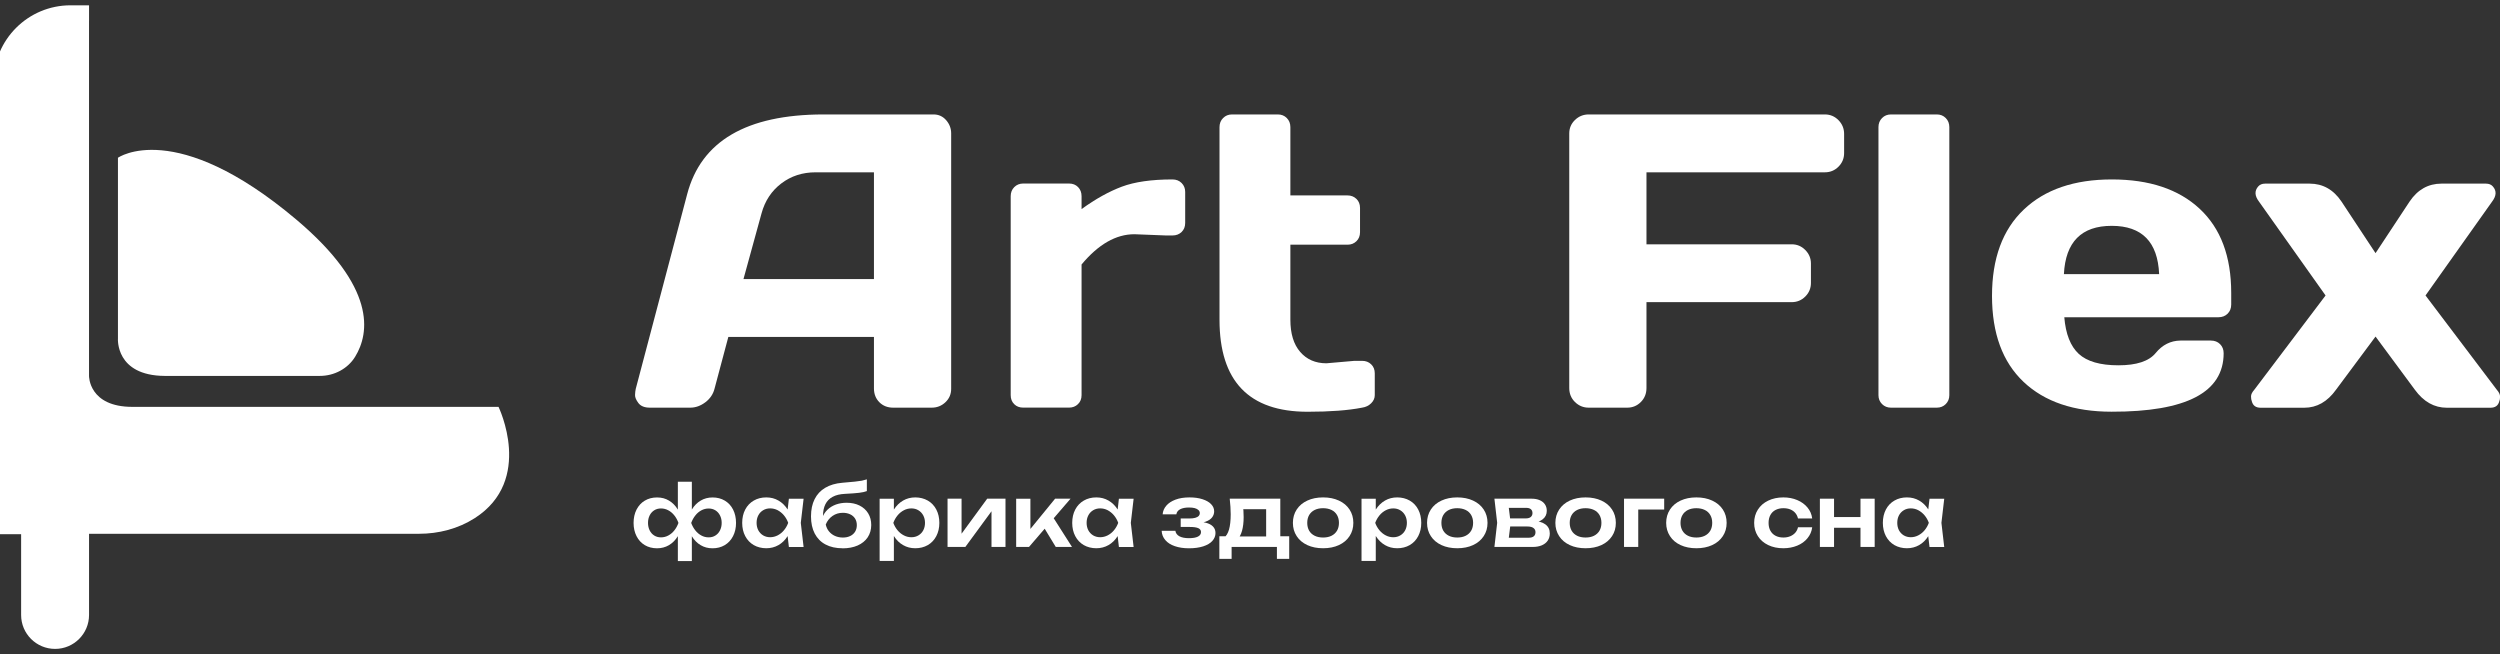
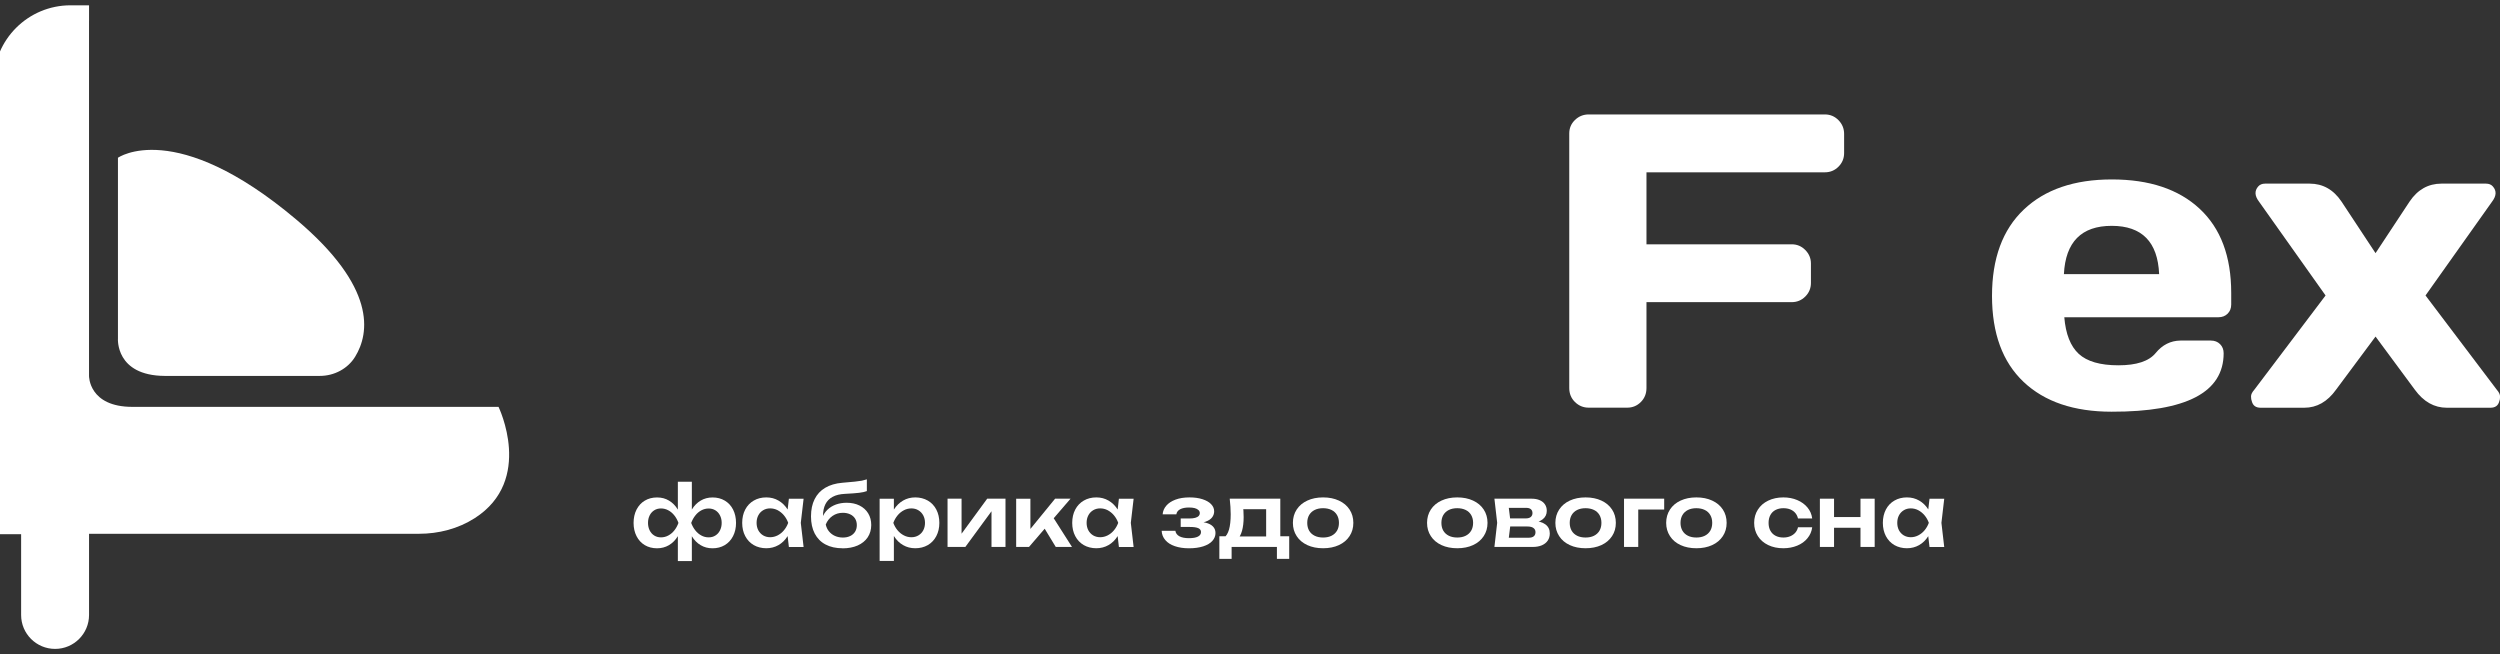
<svg xmlns="http://www.w3.org/2000/svg" width="107" height="28" viewBox="0 0 107 28" fill="none">
  <rect x="0" y="0" width="107" height="28" fill="#333333" stroke="none" />
  <g clip-path="url(#clip0_638_4)">
-     <path d="M27.21 16.643L29.411 8.311C30.007 6.042 31.947 4.904 35.231 4.898H39.956C40.172 4.898 40.352 4.98 40.495 5.143C40.638 5.307 40.71 5.496 40.71 5.712V16.643C40.71 16.87 40.628 17.061 40.464 17.216C40.301 17.371 40.105 17.448 39.877 17.448H38.229C37.989 17.448 37.792 17.371 37.637 17.216C37.483 17.061 37.405 16.864 37.405 16.625V14.42H31.173L30.585 16.625C30.527 16.864 30.395 17.061 30.191 17.216C29.986 17.371 29.77 17.448 29.542 17.448H27.815C27.587 17.448 27.424 17.382 27.324 17.251C27.225 17.12 27.177 17.005 27.18 16.905C27.183 16.806 27.193 16.719 27.21 16.643ZM31.821 11.943H37.405V7.375H34.907C34.346 7.375 33.856 7.534 33.439 7.852C33.021 8.17 32.739 8.597 32.593 9.134L31.821 11.943Z" fill="white" />
-     <path d="M49.902 10.078L48.552 10.025C47.763 10.025 47.01 10.457 46.291 11.32V16.912C46.291 17.07 46.24 17.198 46.137 17.297C46.035 17.397 45.908 17.446 45.756 17.446H43.792C43.635 17.446 43.506 17.397 43.407 17.297C43.307 17.198 43.258 17.07 43.258 16.912V8.397C43.258 8.24 43.309 8.11 43.411 8.008C43.514 7.906 43.641 7.855 43.792 7.855H45.756C45.914 7.855 46.042 7.906 46.142 8.008C46.241 8.11 46.291 8.24 46.291 8.397V8.949C46.887 8.517 47.461 8.197 48.013 7.99C48.566 7.783 49.289 7.68 50.183 7.68C50.34 7.68 50.471 7.731 50.573 7.833C50.675 7.935 50.726 8.062 50.726 8.214V9.544C50.726 9.701 50.675 9.83 50.573 9.929C50.471 10.028 50.34 10.078 50.183 10.078H49.902Z" fill="white" />
-     <path d="M56.771 15.549L57.972 15.444H58.296C58.454 15.444 58.584 15.493 58.686 15.593C58.789 15.692 58.84 15.82 58.84 15.978V16.914C58.84 17.042 58.789 17.158 58.686 17.26C58.584 17.362 58.454 17.425 58.296 17.448C57.7 17.565 56.923 17.623 55.965 17.623C53.452 17.623 52.195 16.31 52.195 13.685V5.441C52.195 5.284 52.246 5.154 52.349 5.052C52.451 4.949 52.578 4.898 52.73 4.898H54.694C54.846 4.898 54.973 4.949 55.075 5.052C55.177 5.154 55.228 5.284 55.228 5.441V8.364H57.674C57.826 8.364 57.953 8.414 58.055 8.513C58.157 8.612 58.209 8.74 58.209 8.898V9.939C58.209 10.097 58.157 10.225 58.055 10.324C57.953 10.424 57.826 10.473 57.674 10.473H55.228V13.685C55.228 14.28 55.368 14.739 55.649 15.063C55.929 15.387 56.303 15.549 56.771 15.549Z" fill="white" />
    <path d="M67.164 16.608V5.712C67.164 5.485 67.246 5.292 67.409 5.135C67.573 4.977 67.769 4.898 67.997 4.898H78.104C78.332 4.898 78.526 4.98 78.687 5.143C78.847 5.307 78.928 5.502 78.928 5.73V6.552C78.928 6.78 78.847 6.974 78.687 7.134C78.526 7.295 78.332 7.375 78.104 7.375H70.469V10.456H76.684C76.912 10.456 77.106 10.537 77.267 10.701C77.427 10.864 77.508 11.056 77.508 11.278V12.11C77.508 12.337 77.427 12.531 77.267 12.691C77.106 12.852 76.912 12.932 76.684 12.932H70.469V16.608C70.469 16.847 70.388 17.047 70.228 17.207C70.067 17.368 69.873 17.448 69.645 17.448H67.997C67.769 17.448 67.573 17.368 67.409 17.207C67.246 17.047 67.164 16.847 67.164 16.608Z" fill="white" />
-     <path d="M80.398 16.914V5.441C80.398 5.284 80.45 5.154 80.552 5.052C80.654 4.949 80.781 4.898 80.933 4.898H82.897C83.049 4.898 83.176 4.949 83.278 5.052C83.38 5.154 83.431 5.284 83.431 5.441V16.914C83.431 17.066 83.38 17.193 83.278 17.295C83.176 17.397 83.049 17.448 82.897 17.448H80.933C80.781 17.448 80.654 17.397 80.552 17.295C80.45 17.193 80.398 17.066 80.398 16.914Z" fill="white" />
    <path d="M86.608 16.344C85.708 15.492 85.258 14.265 85.258 12.664C85.258 11.062 85.711 9.831 86.617 8.971C87.522 8.11 88.779 7.68 90.386 7.68C91.993 7.68 93.246 8.098 94.146 8.936C95.046 9.773 95.496 10.973 95.496 12.537V13.036C95.496 13.193 95.445 13.323 95.343 13.425C95.24 13.527 95.111 13.578 94.953 13.578H88.352C88.411 14.296 88.617 14.818 88.97 15.145C89.324 15.471 89.889 15.635 90.666 15.635C91.444 15.635 91.975 15.46 92.262 15.11C92.548 14.76 92.902 14.582 93.322 14.576H94.628C94.786 14.576 94.916 14.627 95.019 14.729C95.121 14.831 95.172 14.961 95.172 15.118C95.172 16.793 93.574 17.627 90.377 17.621C88.764 17.621 87.508 17.195 86.608 16.344ZM88.335 11.732H92.411C92.352 10.355 91.676 9.666 90.381 9.666C89.087 9.666 88.405 10.355 88.335 11.732Z" fill="white" />
    <path d="M96.379 17.18C96.355 17.121 96.344 17.05 96.344 16.965C96.344 16.881 96.391 16.786 96.484 16.681L99.534 12.646L96.686 8.63C96.499 8.384 96.487 8.169 96.65 7.982C96.721 7.9 96.82 7.859 96.949 7.859H98.851C99.418 7.859 99.873 8.116 100.218 8.63L101.673 10.835L103.128 8.63C103.473 8.116 103.929 7.859 104.496 7.859H106.398C106.527 7.859 106.626 7.9 106.696 7.982C106.86 8.169 106.848 8.384 106.661 8.63L103.812 12.646L106.863 16.681C106.956 16.786 107.003 16.884 107.003 16.974C107.003 17.064 106.991 17.133 106.968 17.18C106.921 17.36 106.795 17.451 106.591 17.451H104.724C104.186 17.451 103.73 17.194 103.356 16.681L101.673 14.405L99.981 16.681C99.613 17.194 99.16 17.451 98.623 17.451H96.756C96.551 17.451 96.426 17.36 96.379 17.18Z" fill="white" />
    <path d="M29.217 22.381C29.177 22.598 29.108 22.789 29.008 22.954C28.907 23.117 28.783 23.244 28.631 23.333C28.479 23.422 28.311 23.467 28.122 23.467C27.925 23.467 27.75 23.422 27.598 23.332C27.446 23.241 27.328 23.114 27.244 22.948C27.16 22.783 27.117 22.593 27.117 22.381C27.117 22.168 27.16 21.975 27.244 21.81C27.329 21.645 27.446 21.517 27.598 21.427C27.75 21.336 27.924 21.291 28.122 21.291C28.321 21.291 28.482 21.336 28.632 21.425C28.783 21.514 28.908 21.641 29.008 21.805C29.107 21.968 29.176 22.16 29.215 22.381H29.217ZM27.735 22.381C27.735 22.499 27.759 22.605 27.805 22.7C27.852 22.795 27.918 22.868 28.001 22.92C28.084 22.973 28.181 22.999 28.29 22.999C28.4 22.999 28.505 22.973 28.603 22.92C28.701 22.868 28.787 22.795 28.86 22.703C28.935 22.61 28.993 22.503 29.038 22.381C28.993 22.258 28.935 22.15 28.86 22.058C28.786 21.965 28.701 21.893 28.603 21.841C28.505 21.788 28.401 21.762 28.29 21.762C28.179 21.762 28.084 21.788 28.001 21.841C27.918 21.893 27.852 21.966 27.805 22.06C27.759 22.153 27.735 22.259 27.735 22.379V22.381ZM29.012 24.013V22.849L29.059 22.707V22.034L29.012 21.89V20.617H29.611V21.895L29.561 22.035V22.707L29.611 22.85V24.014H29.012V24.013ZM29.405 22.381C29.443 22.16 29.512 21.968 29.613 21.805C29.713 21.641 29.839 21.514 29.989 21.425C30.14 21.336 30.309 21.291 30.498 21.291C30.695 21.291 30.87 21.336 31.022 21.427C31.174 21.517 31.293 21.645 31.376 21.81C31.459 21.975 31.502 22.165 31.502 22.381C31.502 22.596 31.459 22.783 31.374 22.948C31.29 23.113 31.171 23.241 31.019 23.332C30.867 23.422 30.692 23.467 30.496 23.467C30.301 23.467 30.139 23.422 29.988 23.333C29.837 23.244 29.712 23.117 29.613 22.954C29.513 22.789 29.443 22.598 29.404 22.381H29.405ZM30.888 22.381C30.888 22.261 30.864 22.154 30.816 22.061C30.77 21.968 30.704 21.895 30.619 21.842C30.534 21.79 30.438 21.764 30.331 21.764C30.225 21.764 30.116 21.79 30.019 21.842C29.921 21.895 29.835 21.966 29.762 22.06C29.687 22.153 29.629 22.259 29.583 22.382C29.629 22.503 29.687 22.61 29.762 22.703C29.836 22.796 29.921 22.868 30.019 22.92C30.116 22.973 30.22 22.999 30.331 22.999C30.442 22.999 30.536 22.973 30.619 22.92C30.702 22.868 30.77 22.795 30.816 22.7C30.863 22.605 30.888 22.5 30.888 22.381Z" fill="white" />
    <path d="M33.923 22.379C33.884 22.596 33.811 22.786 33.707 22.95C33.603 23.115 33.474 23.242 33.317 23.331C33.161 23.42 32.987 23.465 32.796 23.465C32.604 23.465 32.417 23.42 32.261 23.33C32.105 23.239 31.983 23.112 31.896 22.946C31.809 22.781 31.766 22.592 31.766 22.379C31.766 22.166 31.809 21.973 31.896 21.808C31.982 21.643 32.105 21.515 32.261 21.425C32.417 21.334 32.595 21.289 32.796 21.289C32.996 21.289 33.161 21.334 33.317 21.423C33.474 21.512 33.603 21.639 33.709 21.804C33.812 21.969 33.884 22.16 33.923 22.379ZM32.382 22.379C32.382 22.497 32.407 22.602 32.455 22.695C32.505 22.788 32.574 22.861 32.661 22.914C32.75 22.966 32.85 22.993 32.962 22.993C33.075 22.993 33.181 22.966 33.284 22.914C33.386 22.861 33.475 22.79 33.552 22.697C33.63 22.603 33.691 22.498 33.735 22.377C33.691 22.256 33.631 22.15 33.552 22.056C33.474 21.963 33.386 21.892 33.284 21.837C33.183 21.785 33.075 21.759 32.962 21.759C32.85 21.759 32.75 21.785 32.661 21.839C32.572 21.893 32.503 21.966 32.455 22.059C32.406 22.152 32.382 22.259 32.382 22.377V22.379ZM33.764 23.411L33.677 22.656L33.773 22.38L33.677 22.106L33.764 21.346H34.394L34.274 22.379L34.394 23.413H33.764V23.411Z" fill="white" />
    <path d="M36.061 23.466C35.779 23.466 35.535 23.412 35.333 23.304C35.13 23.197 34.977 23.04 34.87 22.836C34.764 22.632 34.711 22.387 34.711 22.101C34.711 21.815 34.762 21.57 34.866 21.364C34.969 21.157 35.12 20.995 35.32 20.877C35.52 20.759 35.761 20.688 36.045 20.663C36.286 20.644 36.468 20.627 36.594 20.613C36.72 20.6 36.816 20.587 36.889 20.573C36.961 20.558 37.032 20.539 37.101 20.516V21.019C37.022 21.051 36.913 21.074 36.771 21.092C36.629 21.109 36.428 21.124 36.165 21.137C35.954 21.147 35.777 21.188 35.639 21.264C35.498 21.338 35.395 21.445 35.326 21.583C35.257 21.722 35.224 21.891 35.224 22.092V22.189L35.2 22.146C35.247 22.017 35.322 21.904 35.421 21.811C35.52 21.716 35.64 21.645 35.779 21.593C35.918 21.544 36.071 21.518 36.236 21.518C36.444 21.518 36.628 21.557 36.787 21.636C36.946 21.715 37.07 21.827 37.158 21.971C37.246 22.116 37.289 22.282 37.289 22.469C37.289 22.669 37.238 22.845 37.138 22.997C37.037 23.148 36.892 23.265 36.707 23.347C36.521 23.428 36.306 23.469 36.062 23.469L36.061 23.466ZM36.075 23.007C36.194 23.007 36.299 22.985 36.39 22.941C36.48 22.898 36.55 22.835 36.599 22.755C36.648 22.674 36.672 22.582 36.672 22.476C36.672 22.369 36.647 22.276 36.599 22.197C36.549 22.119 36.48 22.056 36.39 22.014C36.299 21.971 36.195 21.948 36.075 21.948C35.909 21.948 35.761 21.992 35.633 22.081C35.504 22.17 35.406 22.292 35.342 22.45C35.367 22.562 35.412 22.661 35.481 22.744C35.55 22.827 35.634 22.893 35.736 22.938C35.839 22.983 35.951 23.007 36.075 23.007Z" fill="white" />
    <path d="M37.648 21.345H38.258V22.001L38.23 22.081V22.578L38.258 22.727V24.009H37.648V21.345ZM38.049 22.379C38.087 22.16 38.158 21.967 38.262 21.804C38.367 21.641 38.497 21.514 38.654 21.423C38.81 21.333 38.984 21.289 39.175 21.289C39.367 21.289 39.553 21.334 39.71 21.425C39.866 21.515 39.987 21.643 40.074 21.808C40.16 21.973 40.204 22.163 40.204 22.379C40.204 22.595 40.16 22.781 40.074 22.946C39.987 23.111 39.866 23.239 39.71 23.33C39.553 23.42 39.375 23.465 39.175 23.465C38.975 23.465 38.81 23.42 38.654 23.331C38.497 23.242 38.367 23.115 38.264 22.95C38.16 22.787 38.087 22.596 38.047 22.379H38.049ZM39.59 22.379C39.59 22.261 39.565 22.154 39.516 22.061C39.466 21.967 39.397 21.894 39.308 21.84C39.219 21.786 39.12 21.76 39.007 21.76C38.895 21.76 38.786 21.786 38.686 21.839C38.585 21.892 38.494 21.964 38.417 22.058C38.34 22.151 38.278 22.258 38.234 22.379C38.278 22.498 38.338 22.605 38.417 22.698C38.494 22.791 38.584 22.863 38.686 22.915C38.788 22.968 38.895 22.994 39.007 22.994C39.12 22.994 39.219 22.968 39.308 22.915C39.397 22.863 39.466 22.79 39.516 22.697C39.565 22.603 39.59 22.497 39.59 22.38V22.379Z" fill="white" />
    <path d="M40.555 23.409V21.344H41.155V23.09L41.005 23.047L42.252 21.344H43.035V23.409H42.436V21.627L42.59 21.672L41.317 23.409H40.555Z" fill="white" />
    <path d="M43.492 23.41V21.345H44.101V22.922L43.922 22.858L45.158 21.344H45.819L44.041 23.409H43.492V23.41ZM45.187 23.41L44.57 22.395L45.016 22.05L45.882 23.41H45.187Z" fill="white" />
    <path d="M48.048 22.379C48.009 22.596 47.936 22.786 47.832 22.95C47.728 23.115 47.599 23.242 47.442 23.331C47.286 23.42 47.112 23.465 46.921 23.465C46.729 23.465 46.542 23.42 46.386 23.33C46.23 23.239 46.108 23.112 46.021 22.946C45.934 22.781 45.891 22.592 45.891 22.379C45.891 22.166 45.934 21.973 46.021 21.808C46.107 21.643 46.23 21.515 46.386 21.425C46.542 21.334 46.721 21.289 46.921 21.289C47.121 21.289 47.286 21.334 47.442 21.423C47.599 21.512 47.728 21.639 47.834 21.804C47.937 21.969 48.009 22.16 48.048 22.379ZM46.507 22.379C46.507 22.497 46.532 22.602 46.58 22.695C46.63 22.788 46.699 22.861 46.786 22.914C46.875 22.966 46.975 22.993 47.087 22.993C47.2 22.993 47.306 22.966 47.409 22.914C47.511 22.861 47.6 22.79 47.677 22.697C47.755 22.603 47.816 22.498 47.86 22.377C47.816 22.256 47.756 22.15 47.677 22.056C47.599 21.963 47.511 21.892 47.409 21.837C47.308 21.785 47.2 21.759 47.087 21.759C46.975 21.759 46.875 21.785 46.786 21.839C46.697 21.893 46.628 21.966 46.58 22.059C46.531 22.152 46.507 22.259 46.507 22.377V22.379ZM47.889 23.411L47.802 22.656L47.898 22.38L47.802 22.106L47.889 21.346H48.519L48.399 22.379L48.519 23.413H47.889V23.411Z" fill="white" />
    <path d="M50.885 23.467C50.657 23.467 50.455 23.436 50.283 23.376C50.109 23.317 49.973 23.23 49.877 23.117C49.779 23.004 49.726 22.872 49.719 22.718H50.306C50.322 22.822 50.379 22.899 50.478 22.953C50.578 23.007 50.714 23.034 50.885 23.034C51.056 23.034 51.178 23.012 51.269 22.968C51.358 22.924 51.403 22.858 51.403 22.771C51.403 22.697 51.365 22.641 51.288 22.606C51.21 22.571 51.089 22.554 50.921 22.554H50.534V22.191H50.911C51.007 22.191 51.089 22.182 51.156 22.163C51.222 22.144 51.272 22.117 51.304 22.084C51.336 22.05 51.352 22.01 51.352 21.964C51.352 21.912 51.333 21.868 51.295 21.832C51.257 21.795 51.205 21.767 51.136 21.748C51.067 21.73 50.985 21.721 50.889 21.721C50.733 21.721 50.607 21.746 50.512 21.795C50.417 21.845 50.362 21.918 50.347 22.014H49.761C49.771 21.878 49.822 21.756 49.916 21.645C50.01 21.534 50.142 21.448 50.312 21.384C50.481 21.32 50.681 21.289 50.912 21.289C51.12 21.289 51.304 21.314 51.463 21.365C51.622 21.416 51.747 21.486 51.834 21.576C51.922 21.667 51.966 21.769 51.966 21.884C51.966 21.98 51.937 22.067 51.878 22.144C51.82 22.221 51.726 22.282 51.599 22.328C51.472 22.373 51.311 22.395 51.118 22.393V22.332C51.31 22.325 51.473 22.338 51.609 22.373C51.745 22.408 51.847 22.462 51.917 22.536C51.988 22.61 52.023 22.702 52.023 22.813C52.023 22.939 51.977 23.052 51.888 23.152C51.799 23.251 51.669 23.328 51.497 23.384C51.324 23.439 51.121 23.467 50.886 23.467H50.885Z" fill="white" />
    <path d="M55.178 22.953V23.92H54.652V23.41H52.713V23.92H52.188V22.953H52.766L52.9 22.961H54.405L54.526 22.953H55.177H55.178ZM52.633 21.344H54.797V23.269H54.191V21.516L54.468 21.794H52.937L53.177 21.58C53.199 21.676 53.213 21.768 53.219 21.859C53.225 21.949 53.228 22.04 53.228 22.131C53.228 22.36 53.204 22.557 53.158 22.721C53.111 22.886 53.042 23.009 52.953 23.097C52.864 23.183 52.756 23.227 52.629 23.227L52.382 23.018C52.481 22.948 52.554 22.83 52.602 22.665C52.649 22.5 52.674 22.282 52.674 22.012C52.674 21.808 52.659 21.584 52.632 21.344H52.633Z" fill="white" />
    <path d="M56.629 23.465C56.373 23.465 56.147 23.42 55.953 23.33C55.757 23.239 55.605 23.112 55.498 22.946C55.39 22.781 55.336 22.592 55.336 22.379C55.336 22.166 55.39 21.973 55.498 21.808C55.606 21.643 55.758 21.515 55.953 21.425C56.148 21.334 56.373 21.289 56.629 21.289C56.885 21.289 57.109 21.334 57.305 21.425C57.501 21.515 57.653 21.643 57.761 21.808C57.869 21.973 57.923 22.163 57.923 22.379C57.923 22.595 57.869 22.781 57.761 22.946C57.653 23.111 57.501 23.239 57.305 23.33C57.109 23.42 56.885 23.465 56.629 23.465ZM56.629 23.006C56.768 23.006 56.888 22.981 56.99 22.93C57.092 22.879 57.169 22.806 57.225 22.713C57.279 22.619 57.307 22.507 57.307 22.379C57.307 22.25 57.279 22.139 57.225 22.045C57.171 21.95 57.092 21.877 56.99 21.827C56.888 21.778 56.768 21.751 56.629 21.751C56.49 21.751 56.369 21.776 56.267 21.827C56.164 21.878 56.087 21.951 56.031 22.045C55.977 22.139 55.95 22.25 55.95 22.379C55.95 22.507 55.977 22.618 56.031 22.713C56.085 22.806 56.164 22.879 56.267 22.93C56.369 22.981 56.489 23.006 56.629 23.006Z" fill="white" />
-     <path d="M58.273 21.345H58.883V22.001L58.855 22.081V22.578L58.883 22.727V24.009H58.273V21.345ZM58.674 22.379C58.712 22.16 58.783 21.967 58.887 21.804C58.992 21.641 59.122 21.514 59.279 21.423C59.435 21.333 59.609 21.289 59.802 21.289C59.994 21.289 60.18 21.334 60.336 21.425C60.493 21.515 60.614 21.643 60.7 21.808C60.786 21.973 60.83 22.163 60.83 22.379C60.83 22.595 60.786 22.781 60.7 22.946C60.614 23.111 60.493 23.239 60.336 23.33C60.18 23.42 60.002 23.465 59.802 23.465C59.601 23.465 59.436 23.42 59.28 23.331C59.124 23.242 58.994 23.115 58.89 22.95C58.786 22.787 58.713 22.596 58.674 22.379ZM60.215 22.379C60.215 22.261 60.19 22.154 60.141 22.061C60.091 21.967 60.022 21.894 59.933 21.84C59.844 21.786 59.745 21.76 59.632 21.76C59.52 21.76 59.413 21.786 59.311 21.839C59.21 21.892 59.119 21.964 59.042 22.058C58.965 22.151 58.903 22.258 58.859 22.379C58.903 22.498 58.963 22.605 59.042 22.698C59.121 22.791 59.208 22.863 59.311 22.915C59.413 22.968 59.52 22.994 59.632 22.994C59.745 22.994 59.844 22.968 59.933 22.915C60.022 22.863 60.091 22.79 60.141 22.697C60.19 22.603 60.215 22.497 60.215 22.38V22.379Z" fill="white" />
    <path d="M62.371 23.465C62.115 23.465 61.889 23.42 61.695 23.33C61.499 23.239 61.347 23.112 61.24 22.946C61.132 22.781 61.078 22.592 61.078 22.379C61.078 22.166 61.132 21.973 61.24 21.808C61.348 21.643 61.5 21.515 61.695 21.425C61.89 21.334 62.115 21.289 62.371 21.289C62.627 21.289 62.852 21.334 63.047 21.425C63.243 21.515 63.395 21.643 63.503 21.808C63.611 21.973 63.666 22.163 63.666 22.379C63.666 22.595 63.611 22.781 63.503 22.946C63.395 23.111 63.243 23.239 63.047 23.33C62.852 23.42 62.627 23.465 62.371 23.465ZM62.371 23.006C62.51 23.006 62.63 22.981 62.732 22.93C62.834 22.879 62.912 22.806 62.967 22.713C63.021 22.619 63.049 22.507 63.049 22.379C63.049 22.25 63.021 22.139 62.967 22.045C62.913 21.95 62.834 21.877 62.732 21.827C62.63 21.778 62.51 21.751 62.371 21.751C62.232 21.751 62.111 21.776 62.009 21.827C61.907 21.878 61.829 21.951 61.773 22.045C61.719 22.139 61.692 22.25 61.692 22.379C61.692 22.507 61.719 22.618 61.773 22.713C61.828 22.806 61.907 22.879 62.009 22.93C62.111 22.981 62.231 23.006 62.371 23.006Z" fill="white" />
    <path d="M63.961 23.41L64.079 22.376L63.961 21.344H65.553C65.685 21.344 65.8 21.364 65.898 21.407C65.996 21.449 66.071 21.509 66.123 21.586C66.176 21.665 66.202 21.756 66.202 21.863C66.202 22.013 66.144 22.134 66.027 22.226C65.91 22.318 65.749 22.373 65.543 22.394L65.585 22.29C65.827 22.298 66.012 22.347 66.139 22.441C66.268 22.534 66.331 22.664 66.331 22.831C66.331 22.95 66.301 23.052 66.243 23.138C66.184 23.225 66.1 23.292 65.99 23.339C65.881 23.386 65.751 23.409 65.602 23.409H63.962L63.961 23.41ZM64.55 23.273L64.314 23.015H65.418C65.521 23.015 65.597 22.995 65.645 22.954C65.695 22.913 65.719 22.853 65.719 22.775C65.719 22.702 65.691 22.643 65.634 22.6C65.577 22.556 65.492 22.534 65.377 22.534H64.437V22.188H65.298C65.394 22.188 65.469 22.168 65.517 22.127C65.565 22.086 65.59 22.031 65.59 21.961C65.59 21.891 65.568 21.835 65.523 21.796C65.477 21.756 65.41 21.736 65.32 21.736H64.314L64.545 21.482L64.656 22.376L64.545 23.273H64.55Z" fill="white" />
    <path d="M67.863 23.465C67.608 23.465 67.381 23.42 67.187 23.33C66.991 23.239 66.839 23.112 66.733 22.946C66.624 22.781 66.57 22.592 66.57 22.379C66.57 22.166 66.624 21.973 66.733 21.808C66.841 21.643 66.993 21.515 67.187 21.425C67.383 21.334 67.608 21.289 67.863 21.289C68.119 21.289 68.344 21.334 68.54 21.425C68.736 21.515 68.887 21.643 68.996 21.808C69.104 21.973 69.158 22.163 69.158 22.379C69.158 22.595 69.104 22.781 68.996 22.946C68.887 23.111 68.736 23.239 68.54 23.33C68.344 23.42 68.119 23.465 67.863 23.465ZM67.863 23.006C68.002 23.006 68.122 22.981 68.224 22.93C68.326 22.879 68.404 22.806 68.459 22.713C68.513 22.619 68.541 22.507 68.541 22.379C68.541 22.25 68.513 22.139 68.459 22.045C68.405 21.95 68.326 21.877 68.224 21.827C68.122 21.778 68.002 21.751 67.863 21.751C67.725 21.751 67.603 21.776 67.501 21.827C67.399 21.878 67.321 21.951 67.266 22.045C67.212 22.139 67.184 22.25 67.184 22.379C67.184 22.507 67.212 22.618 67.266 22.713C67.32 22.806 67.399 22.879 67.501 22.93C67.603 22.981 67.723 23.006 67.863 23.006Z" fill="white" />
    <path d="M71.227 21.344V21.809H69.837L70.117 21.529V23.409H69.508V21.344H71.227Z" fill="white" />
    <path d="M72.605 23.465C72.35 23.465 72.123 23.42 71.929 23.33C71.733 23.239 71.581 23.112 71.475 22.946C71.367 22.781 71.312 22.592 71.312 22.379C71.312 22.166 71.367 21.973 71.475 21.808C71.583 21.643 71.735 21.515 71.929 21.425C72.125 21.334 72.35 21.289 72.605 21.289C72.861 21.289 73.086 21.334 73.282 21.425C73.478 21.515 73.63 21.643 73.738 21.808C73.846 21.973 73.9 22.163 73.9 22.379C73.9 22.595 73.846 22.781 73.738 22.946C73.63 23.111 73.478 23.239 73.282 23.33C73.086 23.42 72.861 23.465 72.605 23.465ZM72.605 23.006C72.744 23.006 72.864 22.981 72.966 22.93C73.069 22.879 73.146 22.806 73.201 22.713C73.256 22.619 73.283 22.507 73.283 22.379C73.283 22.25 73.256 22.139 73.201 22.045C73.147 21.95 73.069 21.877 72.966 21.827C72.864 21.778 72.744 21.751 72.605 21.751C72.467 21.751 72.345 21.776 72.243 21.827C72.141 21.878 72.063 21.951 72.008 22.045C71.954 22.139 71.926 22.25 71.926 22.379C71.926 22.507 71.954 22.618 72.008 22.713C72.062 22.806 72.141 22.879 72.243 22.93C72.345 22.981 72.465 23.006 72.605 23.006Z" fill="white" />
    <path d="M77.562 22.568C77.54 22.743 77.473 22.899 77.36 23.036C77.248 23.174 77.102 23.279 76.922 23.353C76.742 23.427 76.543 23.465 76.327 23.465C76.083 23.465 75.867 23.42 75.677 23.328C75.487 23.236 75.341 23.109 75.236 22.945C75.131 22.78 75.078 22.592 75.078 22.38C75.078 22.169 75.131 21.977 75.236 21.813C75.341 21.648 75.487 21.52 75.677 21.428C75.867 21.336 76.083 21.289 76.327 21.289C76.545 21.289 76.742 21.327 76.922 21.403C77.102 21.479 77.248 21.585 77.36 21.721C77.473 21.856 77.54 22.014 77.562 22.191H76.954C76.933 22.099 76.894 22.02 76.837 21.953C76.78 21.887 76.707 21.836 76.621 21.802C76.535 21.767 76.437 21.751 76.329 21.751C76.202 21.751 76.091 21.776 75.994 21.826C75.899 21.875 75.825 21.947 75.773 22.042C75.721 22.137 75.695 22.249 75.695 22.38C75.695 22.511 75.721 22.622 75.773 22.715C75.826 22.81 75.899 22.882 75.994 22.931C76.089 22.981 76.2 23.006 76.329 23.006C76.435 23.006 76.533 22.988 76.621 22.952C76.709 22.915 76.782 22.864 76.839 22.799C76.896 22.732 76.935 22.656 76.954 22.568H77.562Z" fill="white" />
    <path d="M77.891 21.344H78.497V23.409H77.891V21.344ZM78.238 22.13H79.867V22.588H78.238V22.13ZM79.629 21.344H80.236V23.409H79.629V21.344Z" fill="white" />
    <path d="M82.744 22.379C82.704 22.596 82.631 22.786 82.528 22.95C82.424 23.115 82.294 23.242 82.138 23.331C81.981 23.42 81.807 23.465 81.616 23.465C81.424 23.465 81.237 23.42 81.081 23.33C80.925 23.239 80.804 23.112 80.716 22.946C80.63 22.781 80.586 22.592 80.586 22.379C80.586 22.166 80.63 21.973 80.716 21.808C80.802 21.643 80.925 21.515 81.081 21.425C81.237 21.334 81.416 21.289 81.616 21.289C81.816 21.289 81.981 21.334 82.139 21.423C82.297 21.512 82.425 21.639 82.531 21.804C82.634 21.969 82.706 22.16 82.745 22.379H82.744ZM81.203 22.379C81.203 22.497 81.227 22.602 81.275 22.695C81.325 22.788 81.394 22.861 81.481 22.914C81.571 22.966 81.67 22.993 81.781 22.993C81.892 22.993 82.002 22.966 82.102 22.914C82.203 22.861 82.294 22.79 82.371 22.697C82.449 22.603 82.51 22.498 82.554 22.377C82.51 22.256 82.45 22.15 82.371 22.056C82.292 21.963 82.205 21.892 82.102 21.837C82.002 21.785 81.894 21.759 81.781 21.759C81.668 21.759 81.569 21.785 81.481 21.839C81.392 21.893 81.324 21.966 81.275 22.059C81.226 22.152 81.203 22.259 81.203 22.377V22.379ZM82.583 23.411L82.495 22.656L82.592 22.38L82.495 22.106L82.583 21.346H83.213L83.093 22.379L83.213 23.413H82.583V23.411Z" fill="white" />
    <path d="M3.81 0.893V16.088C3.81 16.088 3.791 17.419 5.677 17.414H21.337C21.337 17.414 22.865 20.549 20.317 22.178C19.607 22.632 18.772 22.846 17.93 22.846C14.913 22.846 3.811 22.846 3.811 22.846V26.322C3.811 27.122 3.161 27.773 2.358 27.773C1.556 27.773 0.904 27.124 0.904 26.322V22.865H-0.273V3.514C-0.273 1.698 1.201 0.227 3.02 0.227H3.811V0.892L3.81 0.893Z" fill="white" />
    <path d="M5.048 6.75V14.489C5.048 14.489 4.93 16.076 7.05 16.089C7.048 16.089 11.815 16.089 13.688 16.089C14.299 16.089 14.882 15.787 15.2 15.268C15.824 14.252 16.113 12.291 12.677 9.394C7.489 5.022 5.048 6.752 5.048 6.752V6.75Z" fill="white" />
  </g>
  <defs>
    <clipPath id="clip0_638_4">
      <rect width="107" height="28" fill="white" />
    </clipPath>
  </defs>
</svg>